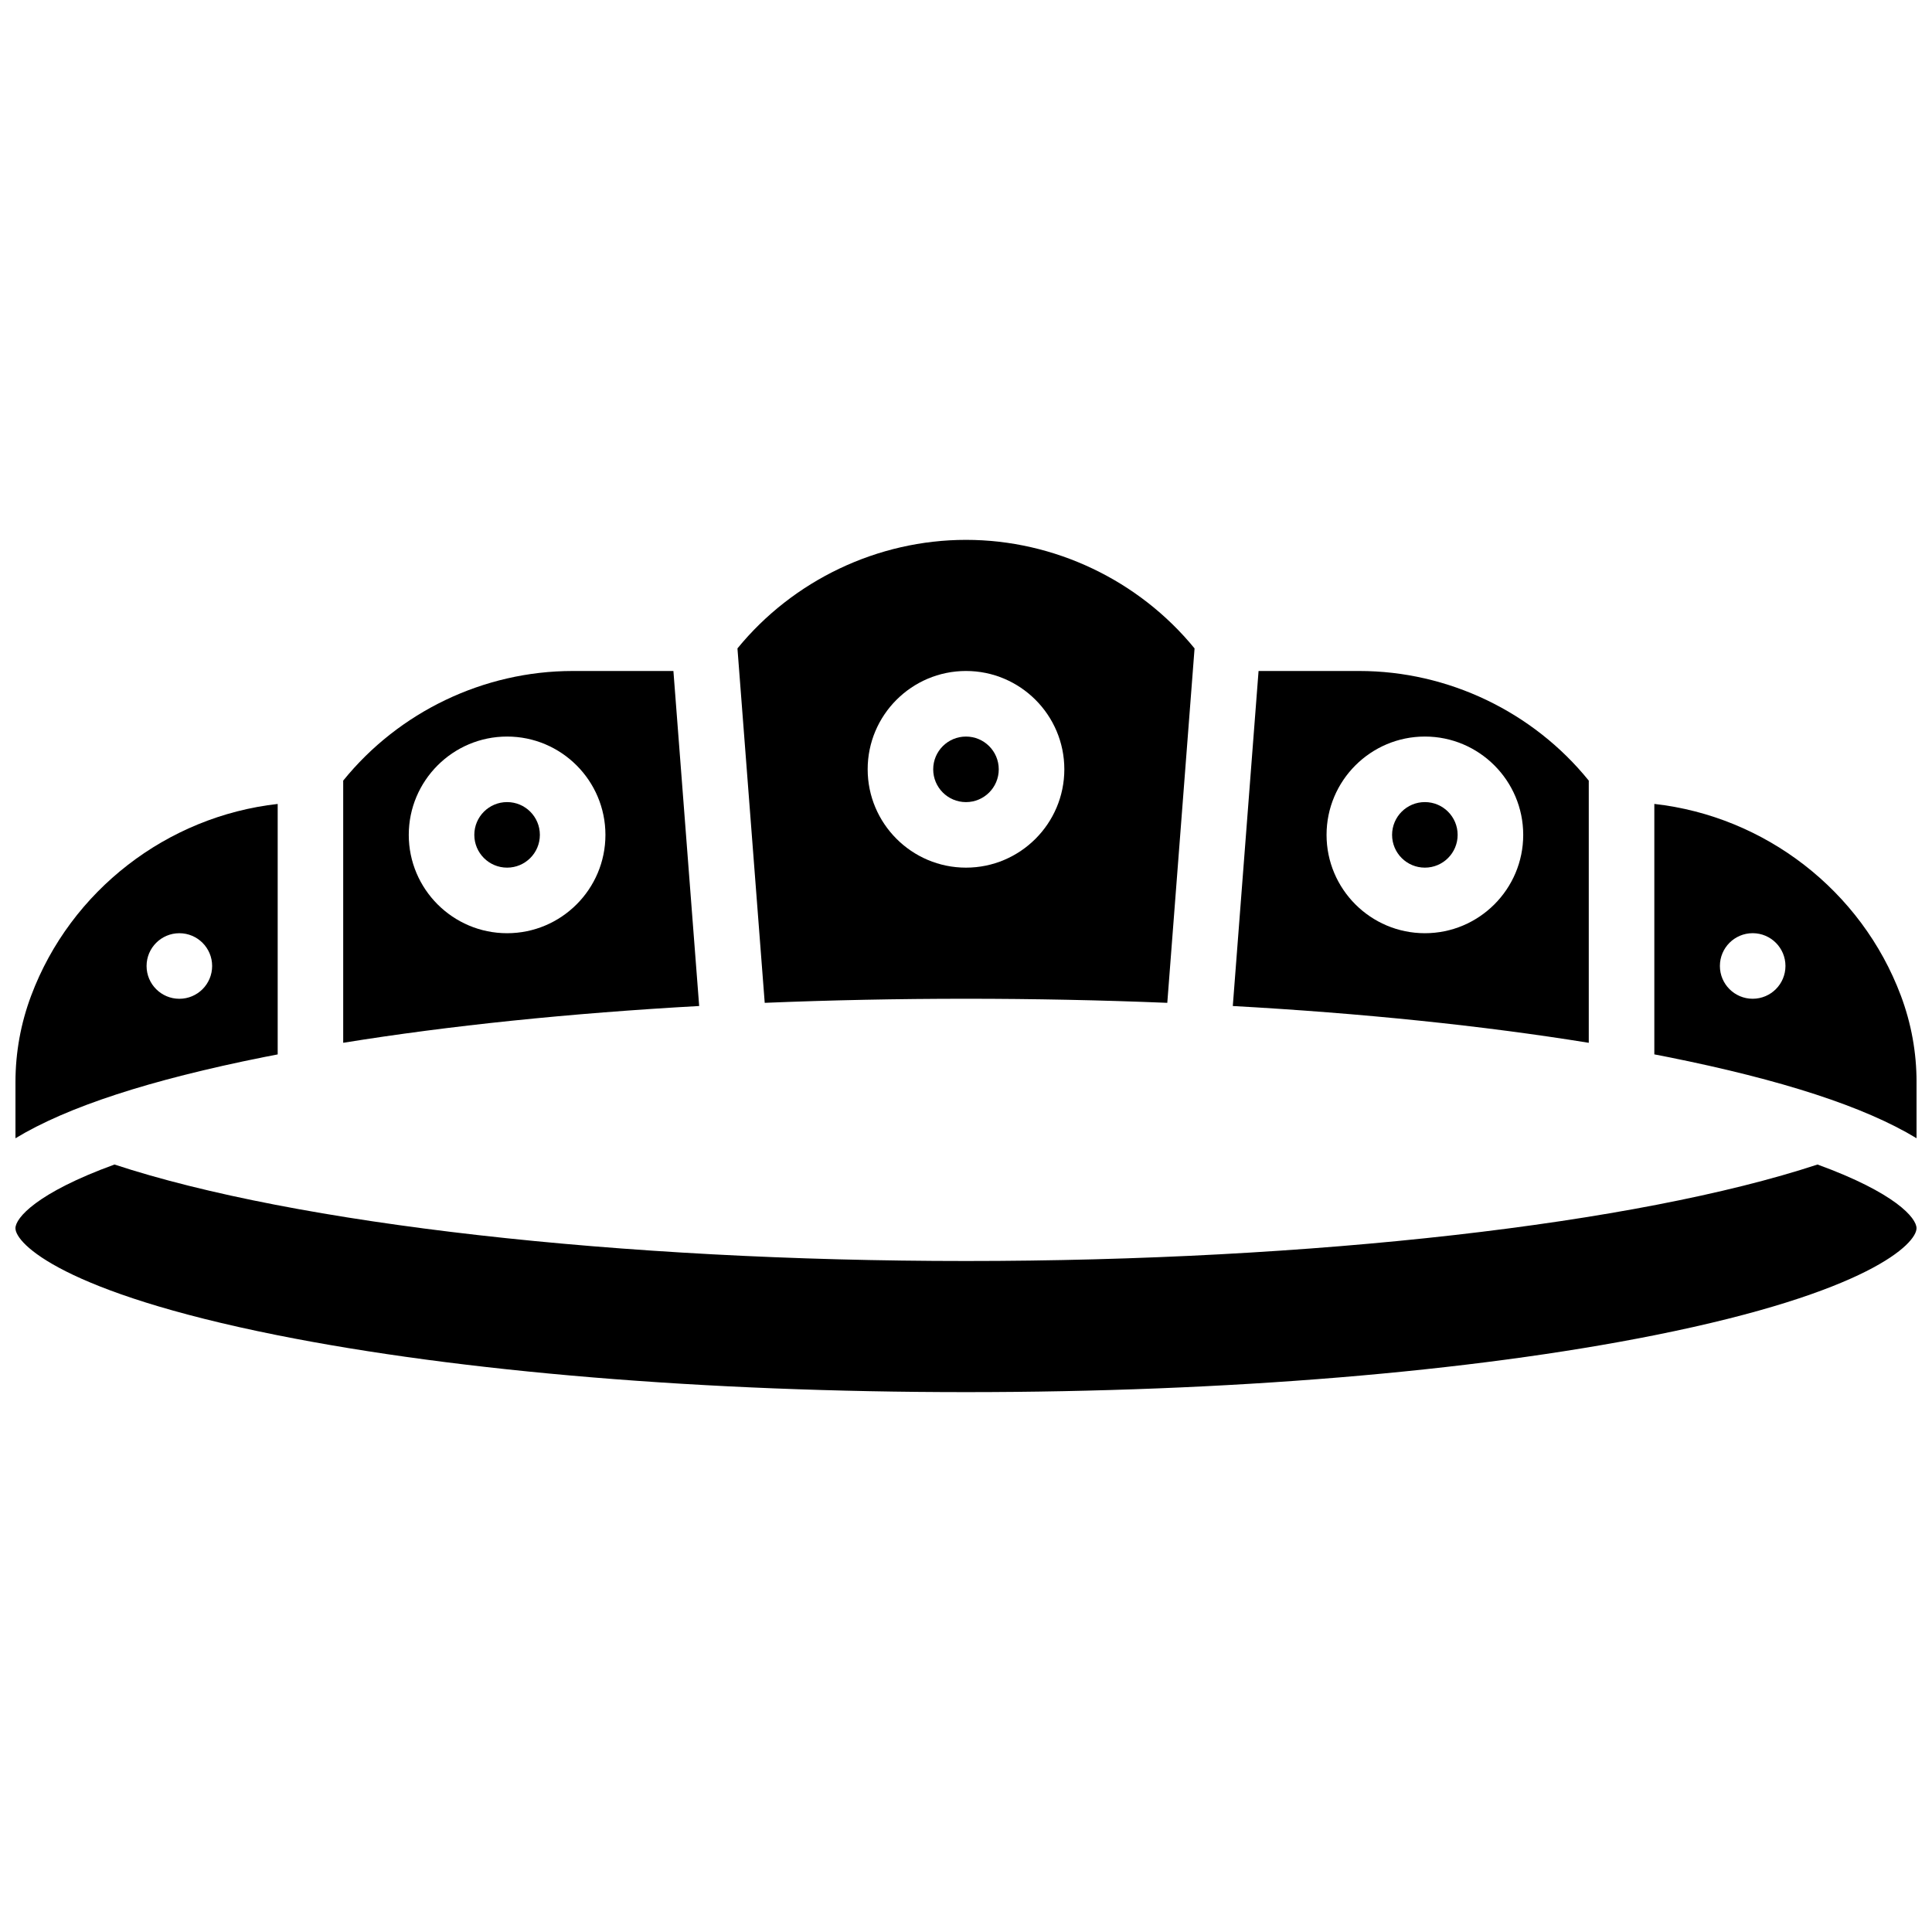
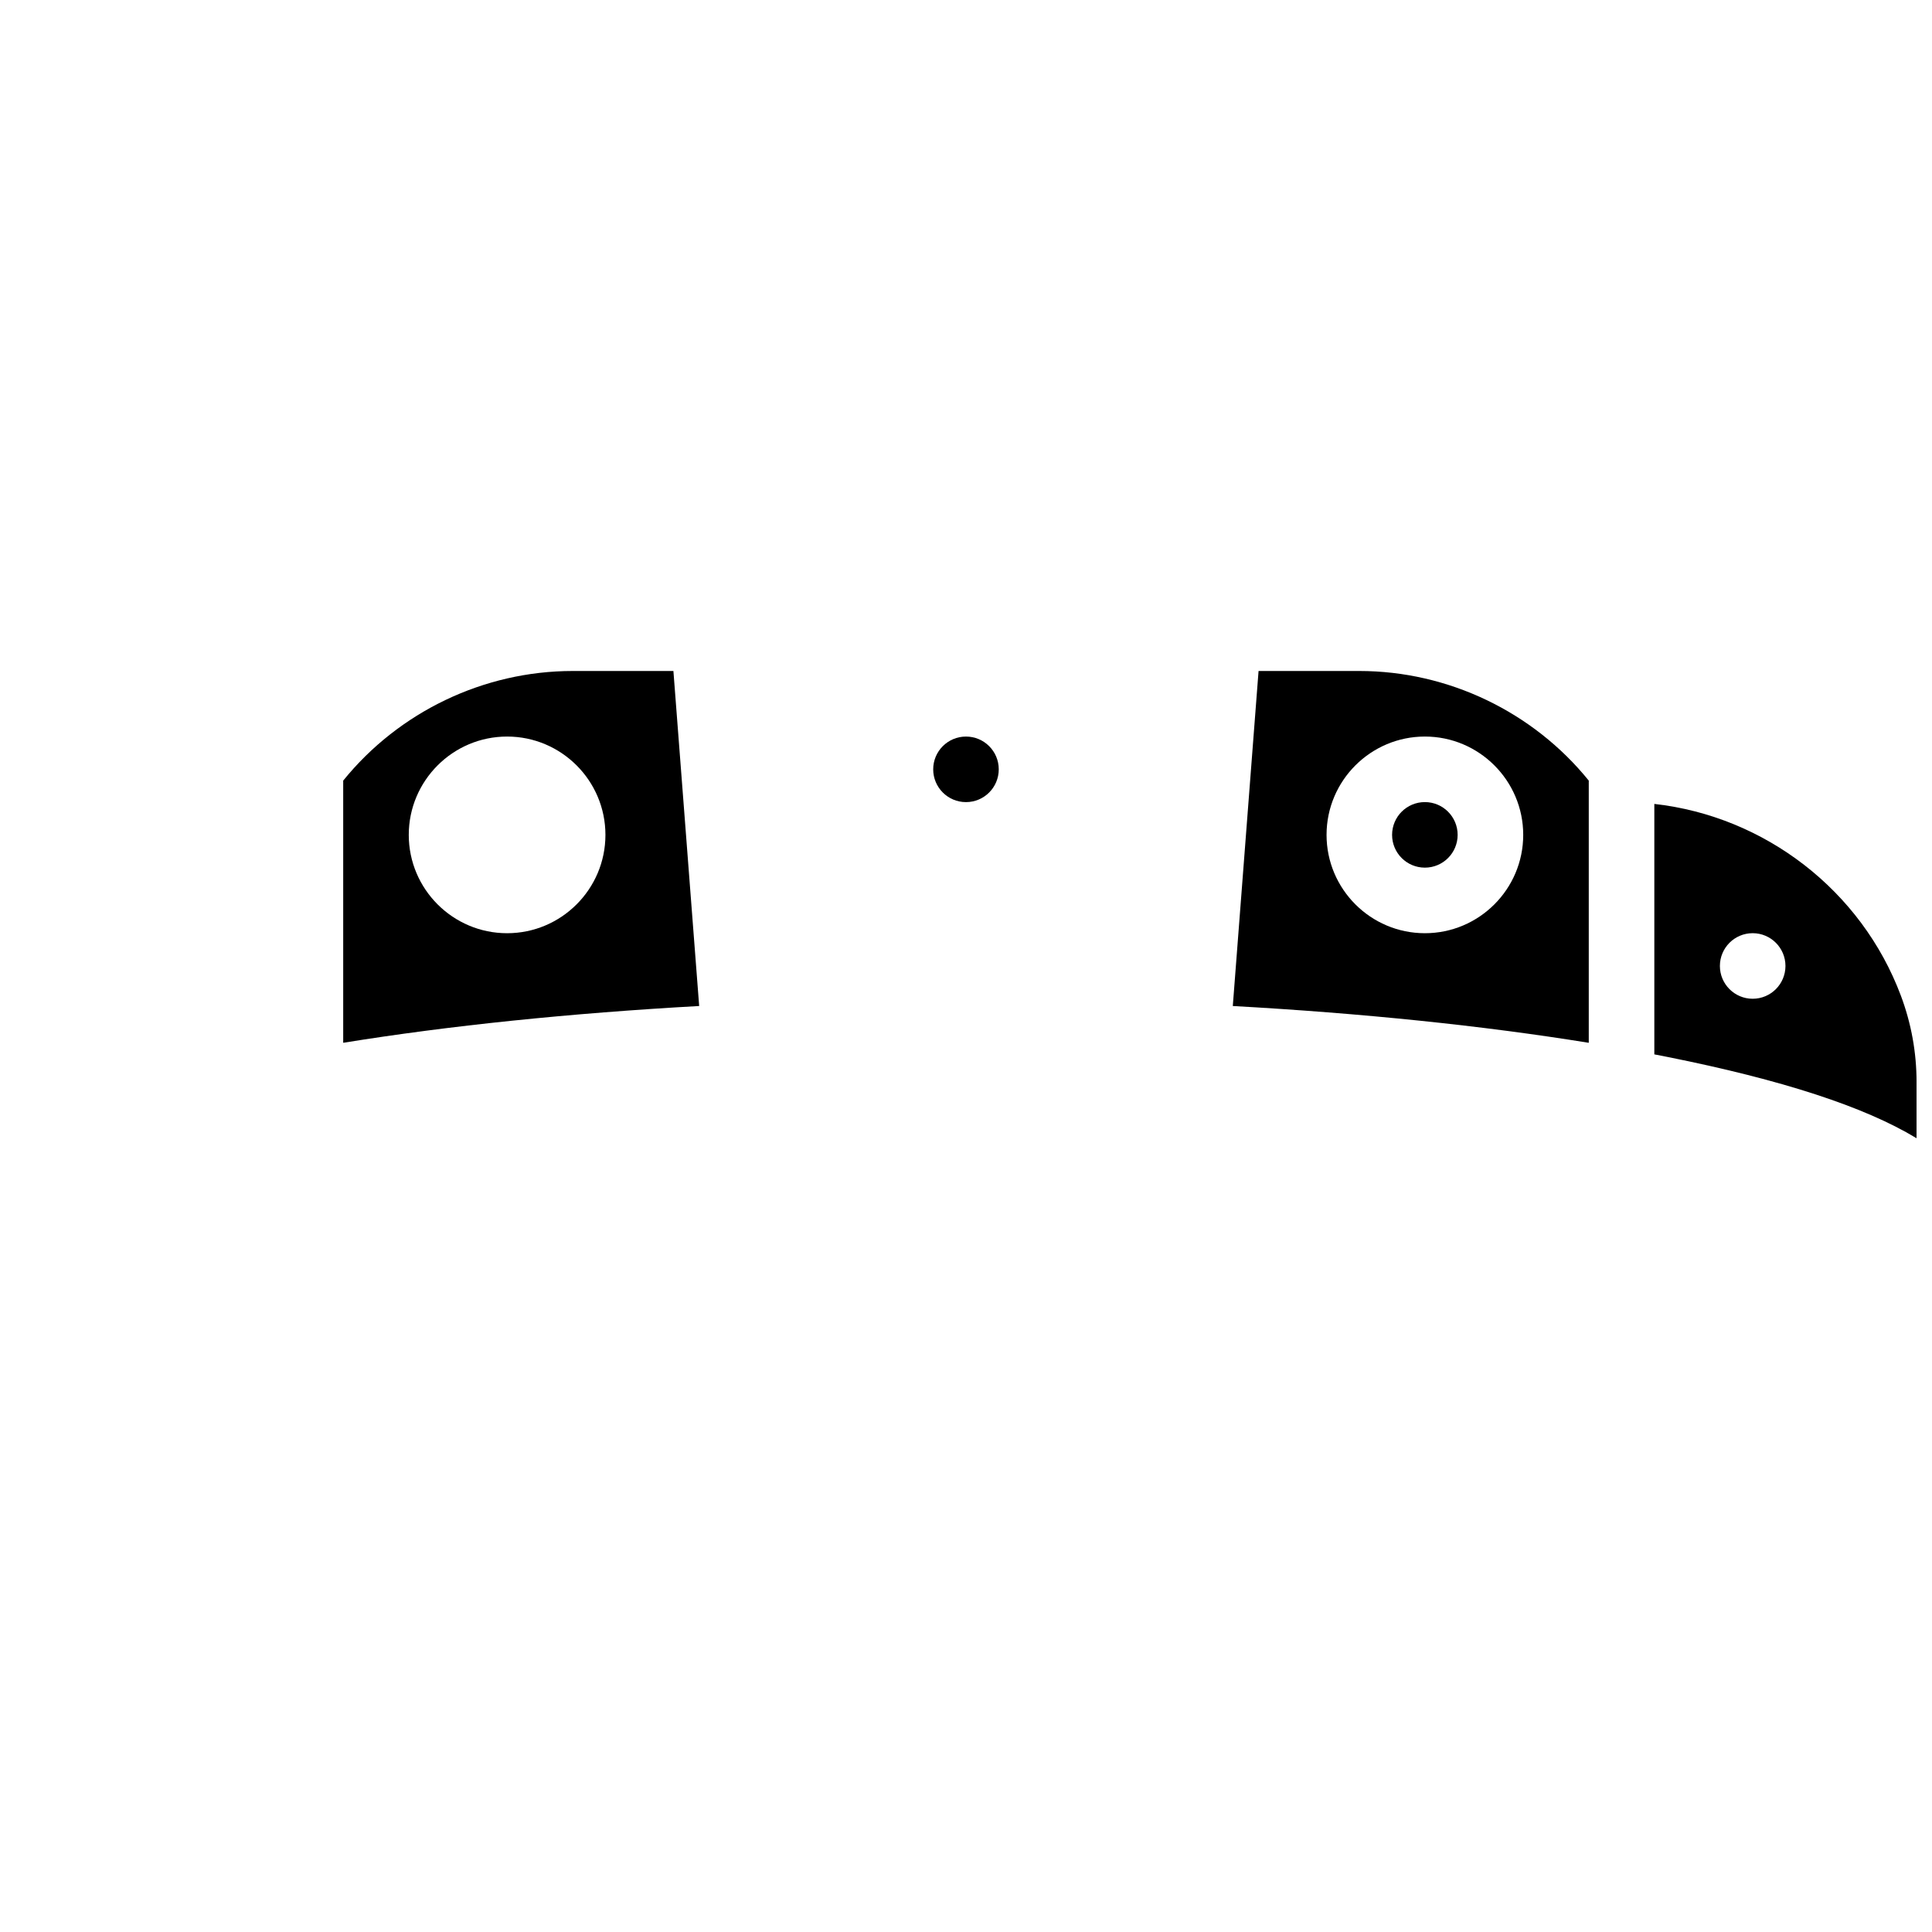
<svg xmlns="http://www.w3.org/2000/svg" width="800px" height="800px" version="1.1" viewBox="144 144 512 512">
  <defs>
    <clipPath id="c">
-       <path d="m148.09 357h69.906v89h-69.906z" />
-     </clipPath>
+       </clipPath>
    <clipPath id="b">
-       <path d="m148.09 452h503.81v61h-503.81z" />
-     </clipPath>
+       </clipPath>
    <clipPath id="a">
      <path d="m582 357h69.902v89h-69.902z" />
    </clipPath>
  </defs>
-   <path d="m287.07 365.25c0 4.797-3.887 8.684-8.684 8.684s-8.688-3.887-8.688-8.684 3.891-8.688 8.688-8.688 8.684 3.891 8.684 8.688" />
  <path d="m408.68 347.88c0 4.797-3.887 8.688-8.684 8.688-4.801 0-8.688-3.891-8.688-8.688s3.887-8.684 8.688-8.684c4.797 0 8.684 3.887 8.684 8.684" />
-   <path d="m400 408.68c18.129 0 35.977 0.371 53.344 1.082l7.227-93.926c-14.758-18.062-37.16-28.766-60.57-28.766s-45.812 10.699-60.57 28.766l7.227 93.926c17.367-0.711 35.215-1.082 53.344-1.082zm0-86.863c14.371 0 26.059 11.691 26.059 26.059 0 14.367-11.691 26.059-26.059 26.059-14.371 0-26.059-11.691-26.059-26.059-0.004-14.367 11.688-26.059 26.059-26.059z" />
  <path d="m565.04 350.87c-14.754-18.238-37.27-29.051-60.805-29.051h-26.703l-6.828 88.785c34.27 1.906 66.281 5.207 94.336 9.75zm-43.43 40.441c-14.371 0-26.059-11.691-26.059-26.059 0-14.367 11.691-26.059 26.059-26.059 14.371 0 26.059 11.691 26.059 26.059 0 14.367-11.691 26.059-26.059 26.059z" />
  <g clip-path="url(#c)">
    <path d="m217.59 423.43v-66.375c-29.242 3.273-54.855 22.867-65.336 50.812-2.758 7.356-4.156 15.066-4.156 22.918v14.867c13.711-8.328 35.594-15.461 65.938-21.531 1.172-0.234 2.363-0.465 3.555-0.691zm-26.059-14.742c-4.797 0-8.688-3.891-8.688-8.688s3.891-8.688 8.688-8.688 8.688 3.891 8.688 8.688c-0.004 4.801-3.891 8.688-8.688 8.688z" />
  </g>
  <path d="m322.46 321.82h-26.703c-23.535 0-46.051 10.812-60.805 29.051v69.48c28.055-4.543 60.066-7.84 94.336-9.75zm-44.074 69.492c-14.371 0-26.059-11.691-26.059-26.059 0-14.367 11.691-26.059 26.059-26.059 14.371 0 26.059 11.691 26.059 26.059 0 14.367-11.691 26.059-26.059 26.059z" />
  <g clip-path="url(#b)">
-     <path d="m625.66 452.61c-47.961 15.801-133.89 25.57-225.66 25.57s-177.7-9.77-225.66-25.57c-20.676 7.523-26.246 14.195-26.246 16.883 0 4.023 12.457 16.957 69.344 28.336 48.672 9.738 113.51 15.098 182.56 15.098 69.051 0 133.89-5.363 182.56-15.098 56.883-11.375 69.34-24.312 69.34-28.336 0-2.688-5.566-9.359-26.242-16.883z" />
-   </g>
+     </g>
  <g clip-path="url(#a)">
    <path d="m647.75 407.86c-10.48-27.945-36.094-47.539-65.336-50.812v66.371c1.191 0.23 2.383 0.461 3.555 0.695 30.34 6.07 52.227 13.203 65.938 21.531v-14.867c0-7.852-1.398-15.562-4.156-22.918zm-39.273 0.82c-4.797 0-8.688-3.891-8.688-8.688s3.891-8.688 8.688-8.688 8.688 3.891 8.688 8.688c-0.004 4.801-3.891 8.688-8.688 8.688z" />
  </g>
  <path d="m530.29 365.25c0 4.797-3.887 8.684-8.684 8.684-4.801 0-8.688-3.887-8.688-8.684s3.887-8.688 8.688-8.688c4.797 0 8.684 3.891 8.684 8.688" />
</svg>